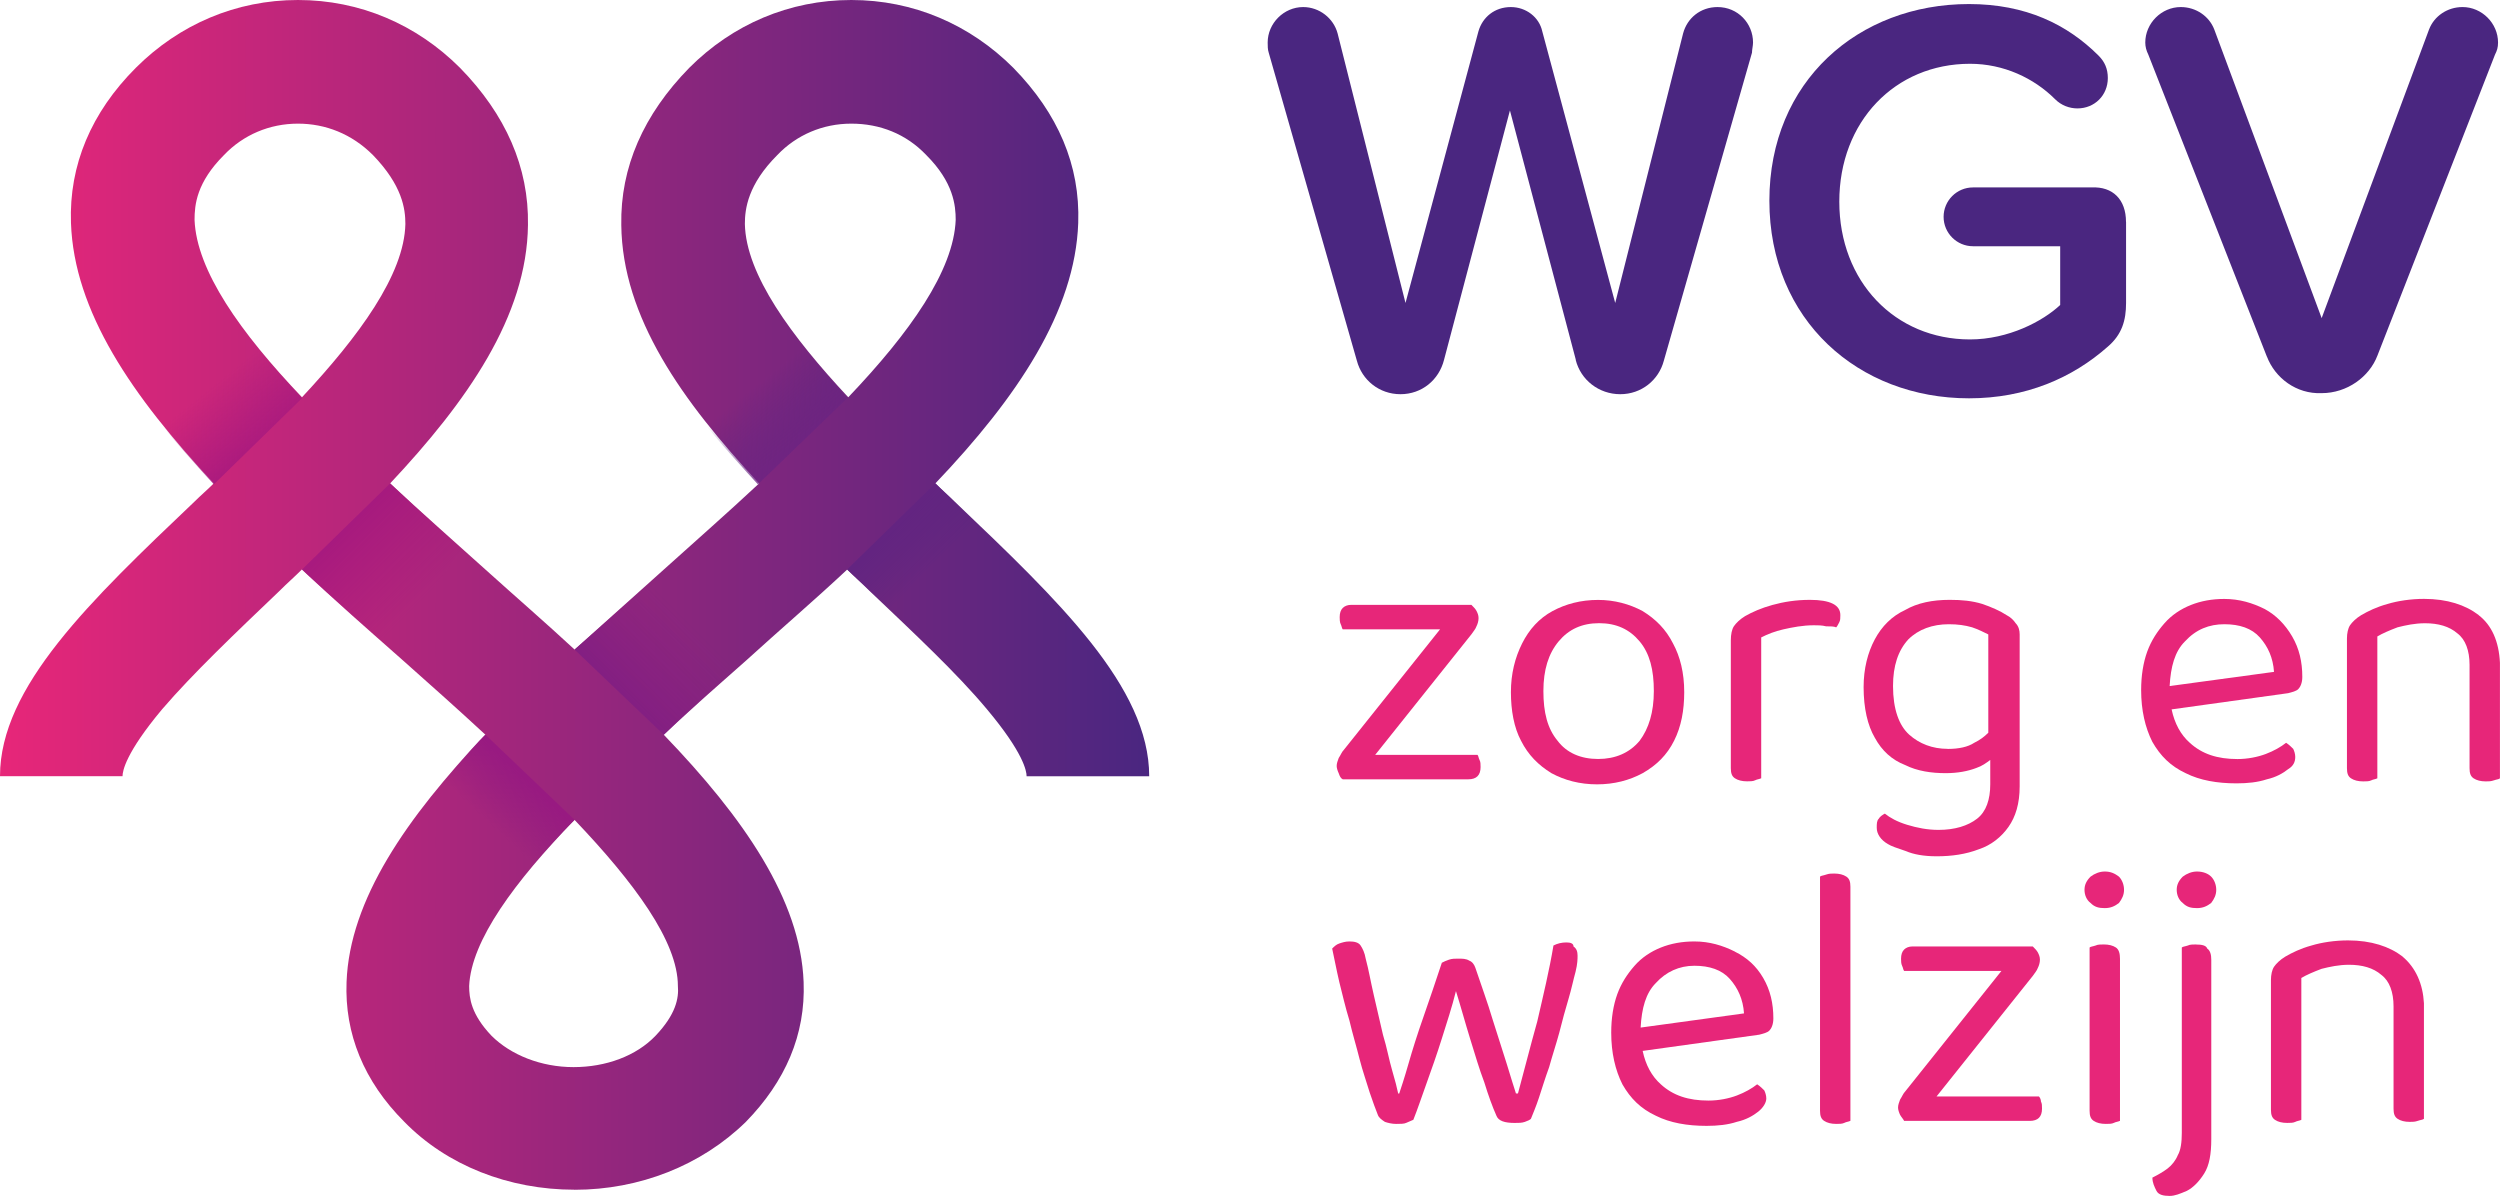
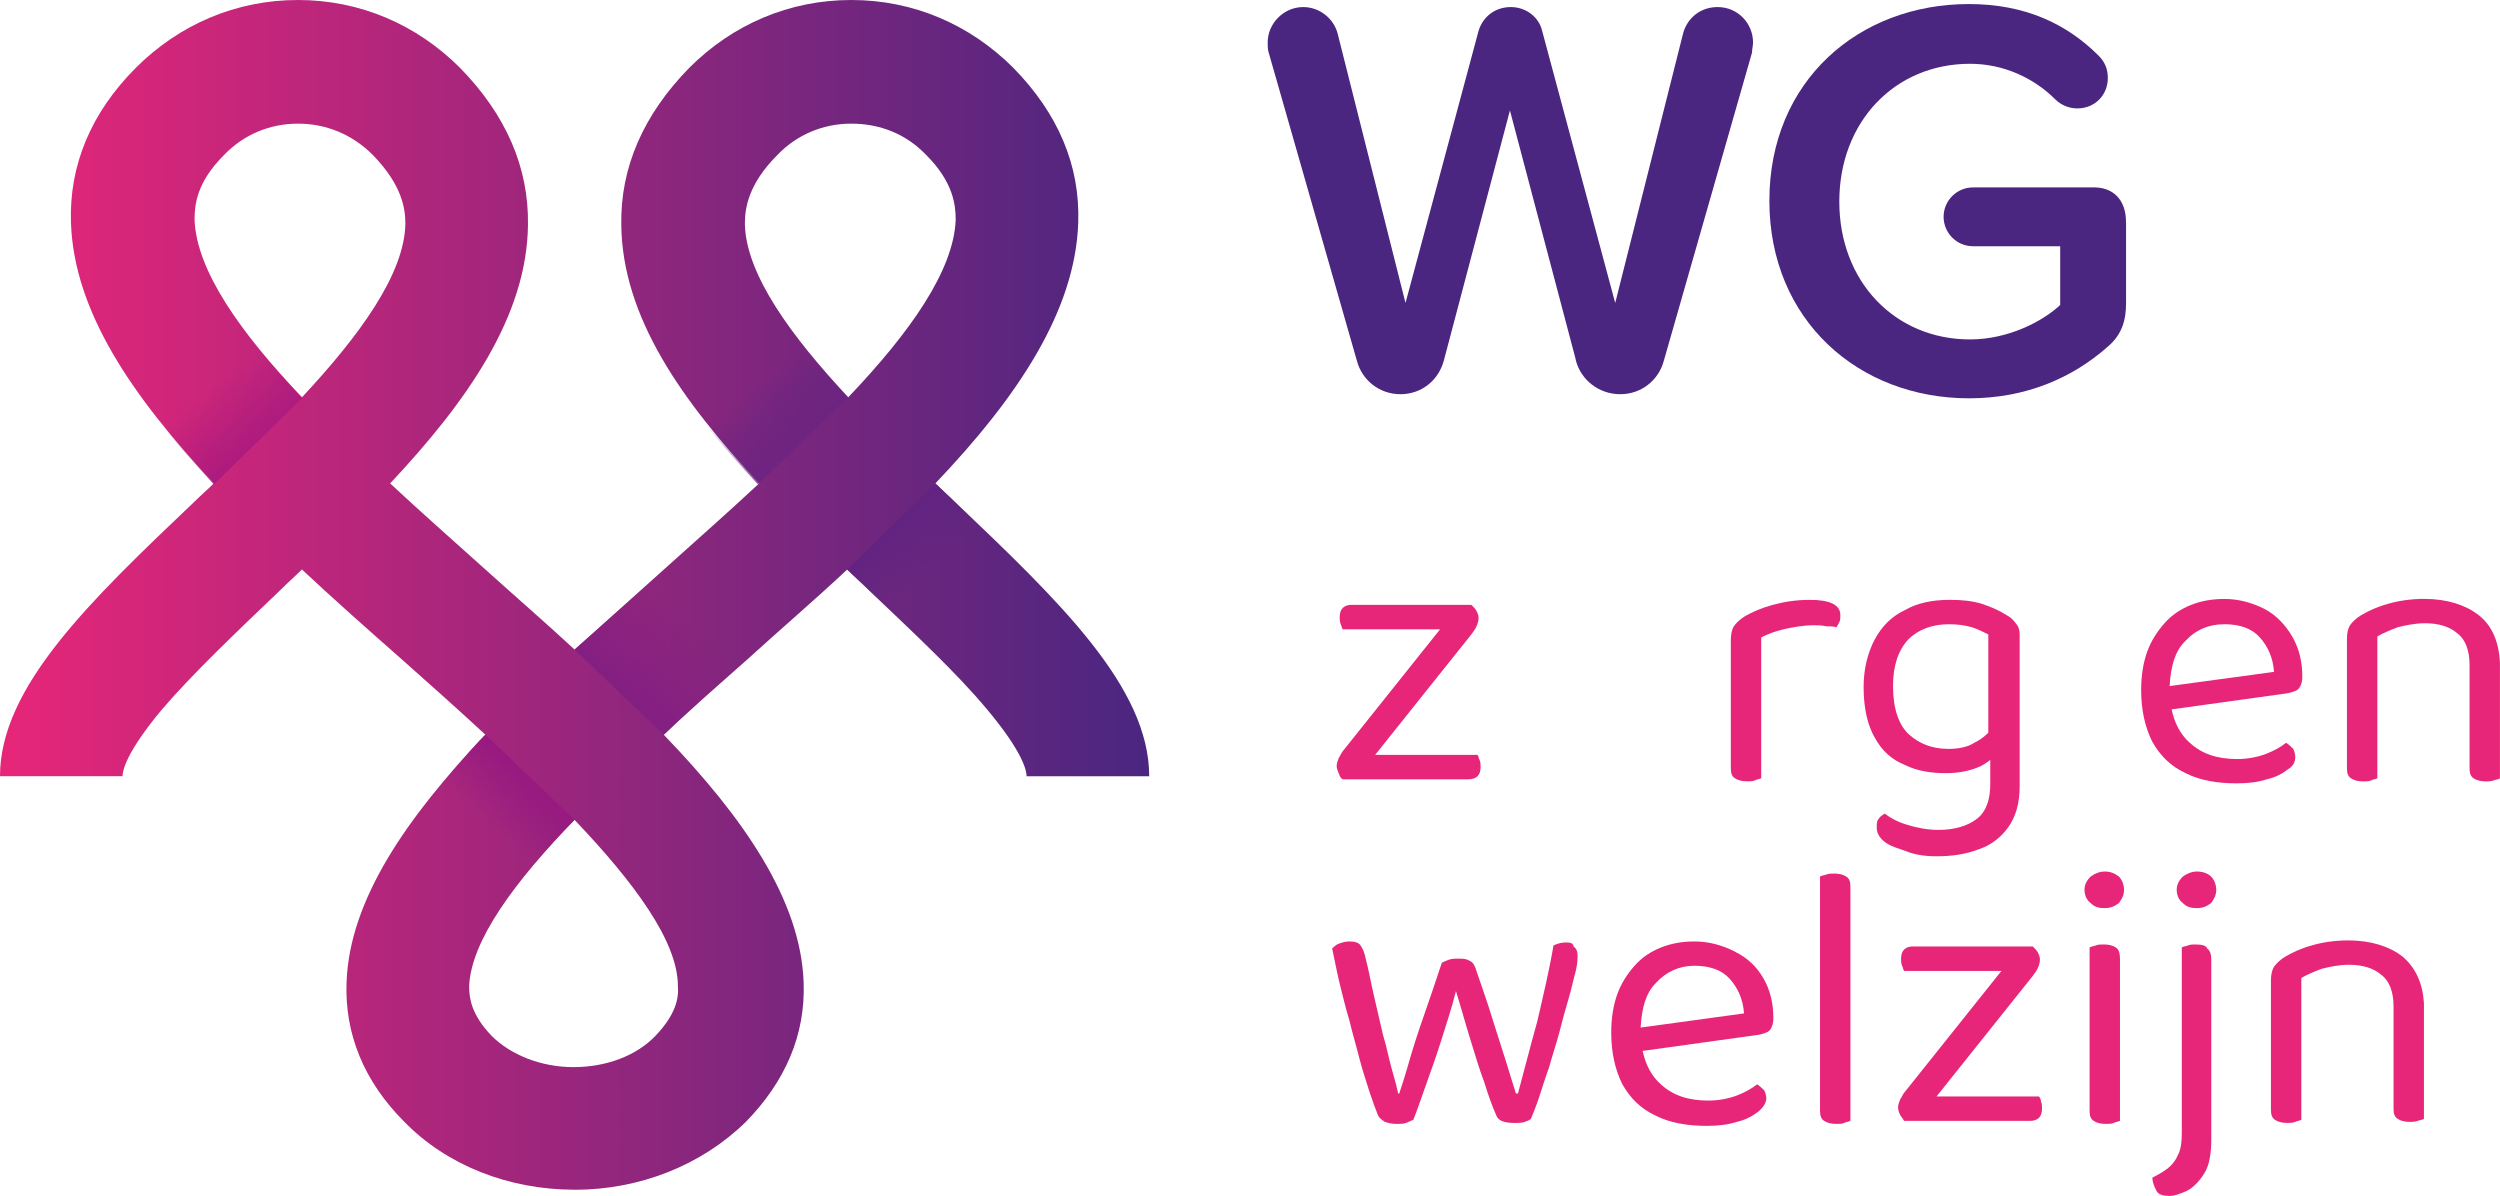
<svg xmlns="http://www.w3.org/2000/svg" id="Laag_1" data-name="Laag 1" viewBox="0 0 382.55 182.98">
  <defs>
    <style>
      .cls-1 {
        fill: url(#Naamloos_verloop_6);
      }

      .cls-2 {
        fill: #4a2680;
      }

      .cls-3 {
        fill: url(#Naamloos_verloop_8);
      }

      .cls-4 {
        fill: #e72679;
      }

      .cls-5 {
        fill: url(#Naamloos_verloop_5);
      }

      .cls-6 {
        fill: url(#Naamloos_verloop_7);
      }

      .cls-7 {
        fill: url(#Naamloos_verloop_4);
      }

      .cls-8 {
        fill: url(#Naamloos_verloop_2);
      }

      .cls-9 {
        fill: url(#Naamloos_verloop_3);
      }
    </style>
    <linearGradient id="Naamloos_verloop_8" data-name="Naamloos verloop 8" x1="0" y1="269.02" x2="175.84" y2="269.02" gradientTransform="translate(0 -178)" gradientUnits="userSpaceOnUse">
      <stop offset="0" stop-color="#e72679" />
      <stop offset="1" stop-color="#4a2680" />
    </linearGradient>
    <linearGradient id="Naamloos_verloop_2" data-name="Naamloos verloop 2" x1="145.8" y1="94.52" x2="136.56" y2="103.75" gradientTransform="translate(0 184.34) scale(1 -1)" gradientUnits="userSpaceOnUse">
      <stop offset=".34" stop-color="#562581" stop-opacity="0" />
      <stop offset=".53" stop-color="#5c2581" stop-opacity=".29" />
      <stop offset=".99" stop-color="#632481" />
    </linearGradient>
    <linearGradient id="Naamloos_verloop_3" data-name="Naamloos verloop 3" x1="60.78" y1="180.71" x2="48" y2="191.09" gradientTransform="translate(-67.7 116.64) rotate(-90)" gradientUnits="userSpaceOnUse">
      <stop offset=".25" stop-color="#562581" stop-opacity="0" />
      <stop offset=".96" stop-color="#6b2382" stop-opacity=".76" />
      <stop offset="1" stop-color="#6b2382" stop-opacity=".8" />
    </linearGradient>
    <linearGradient id="Naamloos_verloop_4" data-name="Naamloos verloop 4" x1="67.91" y1="89.29" x2="53.43" y2="103.77" gradientTransform="translate(0 184.34) scale(1 -1)" gradientUnits="userSpaceOnUse">
      <stop offset=".23" stop-color="#a7167f" stop-opacity="0" />
      <stop offset="1" stop-color="#a3177f" stop-opacity=".8" />
    </linearGradient>
    <linearGradient id="Naamloos_verloop_5" data-name="Naamloos verloop 5" x1="27.2" y1="131.65" x2="42.93" y2="112.1" gradientTransform="translate(0 184.34) scale(1 -1)" gradientUnits="userSpaceOnUse">
      <stop offset=".33" stop-color="#a7167f" stop-opacity="0" />
      <stop offset=".82" stop-color="#a3177f" stop-opacity=".8" />
    </linearGradient>
    <linearGradient id="Naamloos_verloop_6" data-name="Naamloos verloop 6" x1="24.54" y1="158.24" x2="10.87" y2="171.91" gradientTransform="translate(267.02 117.03) rotate(-90) scale(1 -1)" gradientUnits="userSpaceOnUse">
      <stop offset=".23" stop-color="#851f81" stop-opacity="0" />
      <stop offset="1" stop-color="#831f82" />
    </linearGradient>
    <linearGradient id="Naamloos_verloop_7" data-name="Naamloos verloop 7" x1="75.05" y1="112.49" x2="63.1" y2="124.44" gradientTransform="translate(148.33 241.51) rotate(178.04)" gradientUnits="userSpaceOnUse">
      <stop offset=".46" stop-color="#951b81" stop-opacity="0" />
      <stop offset=".96" stop-color="#981a81" stop-opacity=".95" />
      <stop offset=".99" stop-color="#981a81" />
    </linearGradient>
  </defs>
  <g>
    <path class="cls-2" d="M241.13,55.05l-10.08-38.15-10.08,38.15c-.78,3.1-3.41,5.27-6.67,5.27s-5.89-2.17-6.67-5.12l-13.49-47.14c-.16-.47-.16-1.09-.16-1.55,0-2.95,2.48-5.43,5.43-5.43,2.48,0,4.65,1.71,5.27,4.03l10.39,41.25,11.16-41.56c.62-2.17,2.48-3.72,4.96-3.72,2.33,0,4.34,1.55,4.81,3.72l11.16,41.56,10.39-41.25c.62-2.33,2.64-4.03,5.27-4.03,3.1,0,5.43,2.48,5.43,5.43,0,.47-.16,1.09-.16,1.55l-13.49,47.14c-.78,2.95-3.41,5.12-6.67,5.12s-6.05-2.17-6.82-5.27" />
    <path class="cls-2" d="M325.33,33.96v12.41c0,2.64-.62,4.81-2.79,6.67-5.43,4.81-12.56,7.91-21.24,7.91-16.9,0-30.55-11.94-30.55-30.24S284.39.62,301.29.62c8.68,0,15.04,3.1,19.85,7.91.93.93,1.4,2.02,1.4,3.41,0,2.64-2.02,4.65-4.65,4.65-1.24,0-2.48-.47-3.41-1.4-3.26-3.26-7.91-5.43-13.03-5.43-11.47,0-20,8.84-20,21.09s8.53,21.09,20,21.09c5.89,0,11.16-2.79,13.8-5.27v-8.99h-13.34c-2.48,0-4.5-2.02-4.5-4.5s2.02-4.5,4.5-4.5h18.14c3.26-.16,5.27,1.86,5.27,5.27" />
-     <path class="cls-2" d="M346.88,54.58l-18.14-46.21c-.31-.62-.47-1.24-.47-1.86,0-2.95,2.48-5.43,5.43-5.43,2.33,0,4.34,1.4,5.12,3.41l16.44,44.19,16.44-44.19c.78-2.02,2.79-3.41,5.12-3.41,2.95,0,5.43,2.48,5.43,5.43,0,.78-.16,1.24-.47,1.86l-17.99,46.05c-1.24,3.26-4.65,5.74-8.53,5.74-3.88.16-7.13-2.33-8.37-5.58" />
  </g>
  <g>
    <path class="cls-4" d="M205.46,119.25h19.23c.62,0,1.09-.16,1.4-.47.31-.31.47-.78.47-1.4,0-.47,0-.78-.16-1.09s-.16-.62-.31-.78h-15.66l14.73-18.45c.31-.47.62-.78.78-1.24.16-.31.31-.78.31-1.24s-.16-.78-.31-1.09c-.16-.31-.47-.62-.78-.93h-18.45c-.47,0-.93.16-1.24.47s-.47.78-.47,1.4c0,.31,0,.78.16,1.09s.16.62.31.78h14.89l-14.73,18.45c-.31.31-.47.78-.78,1.24-.16.47-.31.78-.31,1.24,0,.31.16.78.31,1.09.16.47.31.78.62.93Z" />
-     <path class="cls-4" d="M256.17,113.35c1.09-2.17,1.55-4.65,1.55-7.44,0-2.95-.62-5.43-1.71-7.44-1.09-2.17-2.64-3.72-4.65-4.96-2.02-1.09-4.34-1.71-6.82-1.71-2.64,0-4.96.62-6.98,1.71-2.02,1.09-3.57,2.79-4.65,4.96-1.09,2.17-1.71,4.65-1.71,7.44s.47,5.43,1.55,7.44c1.09,2.17,2.64,3.72,4.65,4.96,2.02,1.09,4.34,1.71,6.98,1.71s4.96-.62,6.98-1.71c2.17-1.24,3.72-2.79,4.81-4.96ZM244.54,116.14c-2.64,0-4.81-.93-6.2-2.79-1.55-1.86-2.17-4.34-2.17-7.6s.78-5.74,2.33-7.6c1.55-1.86,3.57-2.79,6.2-2.79s4.65.93,6.2,2.79c1.55,1.86,2.17,4.34,2.17,7.6s-.78,5.74-2.17,7.6c-1.55,1.86-3.72,2.79-6.36,2.79Z" />
    <path class="cls-4" d="M280.98,95.99c.16-.16.31-.47.47-.78s.16-.62.16-1.09c0-1.55-1.55-2.33-4.65-2.33-2.17,0-4.03.31-5.74.78-1.71.47-3.1,1.09-4.19,1.71-.78.47-1.4,1.09-1.71,1.55-.31.47-.47,1.24-.47,2.17v19.54c0,.78.16,1.24.62,1.55.47.31,1.09.47,1.86.47.47,0,.93,0,1.24-.16s.62-.16.93-.31v-21.55c.93-.47,2.02-.93,3.41-1.24s2.95-.62,4.65-.62c.62,0,1.24,0,1.86.16.62,0,1.24,0,1.55.16Z" />
    <path class="cls-4" d="M296.33,131.03c2.33,0,4.5-.31,6.51-1.09,1.86-.62,3.41-1.86,4.5-3.41s1.71-3.57,1.71-6.2v-23.26c0-.62-.16-1.24-.62-1.71-.31-.47-.78-.93-1.4-1.24-.93-.62-2.33-1.24-3.72-1.71-1.55-.47-3.1-.62-4.96-.62-2.64,0-4.96.47-6.82,1.55-2.02.93-3.57,2.48-4.65,4.5s-1.71,4.5-1.71,7.29c0,3.26.62,5.89,1.71,7.75,1.09,2.02,2.64,3.41,4.65,4.19,1.86.93,4.03,1.24,6.2,1.24,1.86,0,3.41-.31,4.65-.78.93-.31,1.55-.78,2.17-1.24v3.72c0,2.33-.62,4.19-2.02,5.27-1.4,1.09-3.41,1.71-5.89,1.71-1.71,0-3.26-.31-4.81-.78s-2.64-1.09-3.41-1.71c-.31.16-.78.47-.93.78-.31.31-.31.78-.31,1.4,0,.93.62,1.86,1.71,2.48.47.31,1.4.62,2.79,1.09,1.09.47,2.64.78,4.65.78ZM298.04,114.59c-2.33,0-4.34-.78-5.89-2.17s-2.48-3.88-2.48-7.44c0-3.1.78-5.43,2.33-7.13,1.55-1.55,3.72-2.33,6.2-2.33,1.4,0,2.48.16,3.57.47.93.31,1.86.78,2.48,1.09v15.04c-.62.62-1.24,1.09-2.17,1.55-.93.62-2.33.93-4.03.93Z" />
    <path class="cls-4" d="M351.22,115.83c0-.47-.16-.93-.31-1.24-.31-.31-.62-.62-1.09-.93-.78.62-1.86,1.24-3.1,1.71-1.24.47-2.79.78-4.34.78-3.1,0-5.43-.78-7.29-2.48-1.4-1.24-2.33-2.95-2.79-5.12l17.83-2.48c.62-.16,1.24-.31,1.55-.62.31-.31.62-.93.62-1.86,0-2.33-.47-4.34-1.55-6.2-1.09-1.86-2.48-3.26-4.19-4.19-1.86-.93-3.88-1.55-6.2-1.55-1.86,0-3.57.31-5.12.93-1.55.62-2.95,1.55-4.03,2.79-1.09,1.24-2.02,2.64-2.64,4.34-.62,1.71-.93,3.72-.93,5.89,0,3.1.62,5.74,1.71,7.91,1.24,2.17,2.79,3.72,5.12,4.81,2.17,1.09,4.81,1.55,7.75,1.55,1.71,0,3.26-.16,4.65-.62,1.4-.31,2.48-.93,3.26-1.55.78-.47,1.09-1.09,1.09-1.86ZM340.37,95.52c2.33,0,4.19.62,5.43,2.02,1.24,1.4,2.02,3.1,2.17,5.27l-15.97,2.17c.16-2.95.78-5.27,2.33-6.82,1.71-1.86,3.72-2.64,6.05-2.64Z" />
    <path class="cls-4" d="M379.29,94.12c-2.02-1.55-4.81-2.48-8.37-2.48-2.02,0-4.03.31-5.58.78-1.71.47-2.95,1.09-4.03,1.71-.78.47-1.4,1.09-1.71,1.55-.31.47-.47,1.24-.47,2.02v19.85c0,.78.16,1.24.62,1.55.47.31,1.09.47,1.86.47.47,0,.93,0,1.24-.16s.62-.16.93-.31v-21.71c.78-.47,1.86-.93,3.1-1.4,1.24-.31,2.64-.62,4.19-.62,2.02,0,3.72.47,4.96,1.55,1.24.93,1.86,2.64,1.86,4.81v15.82c0,.78.16,1.24.62,1.55.47.31,1.09.47,1.86.47.47,0,.78,0,1.24-.16s.78-.16.93-.31v-17.68c-.16-3.26-1.24-5.74-3.26-7.29Z" />
    <path class="cls-4" d="M239.73,144.21c-.78,0-1.4.16-2.02.47-.62,3.72-1.55,7.6-2.48,11.63-1.09,3.88-2.02,7.6-2.95,11.01h-.31c-.31-.93-.78-2.48-1.4-4.5s-1.4-4.34-2.17-6.82c-.78-2.64-1.71-5.12-2.64-7.91-.16-.47-.47-.93-.93-1.09-.47-.31-1.09-.31-1.71-.31-.47,0-.93,0-1.4.16-.47.16-.78.31-1.09.47-.93,2.79-1.86,5.58-2.79,8.22-.93,2.64-1.71,5.12-2.33,7.29-.62,2.17-1.09,3.57-1.4,4.5h-.16c-.16-.78-.47-2.02-.93-3.57s-.78-3.41-1.4-5.43c-.47-2.02-.93-4.03-1.4-6.05-.47-2.02-.78-3.88-1.24-5.58-.16-.93-.47-1.55-.78-2.02s-.93-.62-1.71-.62c-.62,0-1.09.16-1.55.31s-.78.47-1.09.78c.31,1.4.62,3.1,1.09,5.12.47,1.86.93,3.88,1.55,5.89.47,2.02,1.09,4.03,1.55,5.89.47,1.86,1.09,3.57,1.55,5.12.47,1.4.93,2.64,1.24,3.41.16.47.62.78,1.09,1.09.47.16,1.09.31,1.71.31s1.24,0,1.55-.16.78-.31,1.09-.47c.62-1.55,1.24-3.41,2.02-5.58s1.55-4.34,2.33-6.82c.78-2.48,1.55-4.81,2.17-7.29.78,2.48,1.4,4.81,2.17,7.29s1.4,4.65,2.17,6.67c.62,2.02,1.24,3.72,1.86,5.12.31.78,1.24,1.09,2.79,1.09.62,0,1.09,0,1.55-.16s.78-.31.93-.47c.31-.78.78-1.86,1.24-3.26s.93-2.95,1.55-4.65c.47-1.71,1.09-3.57,1.55-5.27.47-1.86.93-3.57,1.4-5.12.47-1.55.78-3.1,1.09-4.19.31-1.24.31-2.02.31-2.48,0-.62-.16-1.09-.62-1.4,0-.47-.47-.62-1.09-.62Z" />
    <path class="cls-4" d="M265.47,145.61c-1.86-.93-3.88-1.55-6.2-1.55-1.86,0-3.57.31-5.12.93s-2.95,1.55-4.03,2.79c-1.09,1.24-2.02,2.64-2.64,4.34-.62,1.71-.93,3.72-.93,5.89,0,3.1.62,5.74,1.71,7.91,1.24,2.17,2.79,3.72,5.12,4.81,2.17,1.09,4.81,1.55,7.75,1.55,1.71,0,3.26-.16,4.65-.62,1.4-.31,2.48-.93,3.26-1.55s1.24-1.4,1.24-2.02c0-.47-.16-.93-.31-1.24-.31-.31-.62-.62-1.09-.93-.78.62-1.86,1.24-3.1,1.71-1.24.47-2.79.78-4.34.78-3.1,0-5.43-.78-7.29-2.48-1.4-1.24-2.33-2.95-2.79-5.12l17.83-2.48c.62-.16,1.24-.31,1.55-.62.31-.31.62-.93.62-1.86,0-2.33-.47-4.34-1.55-6.2-1.09-1.86-2.48-3.1-4.34-4.03ZM251.05,157.24c.16-2.95.78-5.27,2.33-6.82,1.55-1.71,3.57-2.64,5.89-2.64s4.19.62,5.43,2.02,2.02,3.1,2.17,5.27l-15.82,2.17Z" />
    <path class="cls-4" d="M280.67,133.67c-.47,0-.78,0-1.24.16s-.78.16-.93.31v35.82c0,.78.16,1.24.62,1.55.47.31,1.09.47,1.86.47.47,0,.93,0,1.24-.16s.62-.16.93-.31v-35.82c0-.78-.16-1.24-.62-1.55-.47-.31-1.09-.47-1.86-.47Z" />
    <path class="cls-4" d="M311.99,167.78h-15.66l14.73-18.45c.31-.47.62-.78.78-1.24.16-.31.31-.78.31-1.24s-.16-.78-.31-1.09c-.16-.31-.47-.62-.78-.93h-18.45c-.47,0-.93.16-1.24.47-.31.31-.47.78-.47,1.4,0,.31,0,.78.16,1.09s.16.62.31.78h14.89l-14.73,18.45c-.31.31-.47.78-.78,1.24-.16.47-.31.78-.31,1.24,0,.31.16.78.31,1.09.16.31.47.62.62.93h19.23c.62,0,1.09-.16,1.4-.47.31-.31.47-.78.47-1.4,0-.47,0-.78-.16-1.09,0-.31-.16-.62-.31-.78Z" />
    <path class="cls-4" d="M321.92,144.52c-.47,0-.93,0-1.24.16-.47.16-.78.16-.93.31v24.97c0,.78.16,1.24.62,1.55s1.09.47,1.86.47c.47,0,.93,0,1.24-.16s.62-.16.93-.31v-24.81c0-.78-.16-1.4-.62-1.71-.47-.31-1.09-.47-1.86-.47Z" />
    <path class="cls-4" d="M322.07,133.36c-.78,0-1.55.31-2.17.78-.62.62-.93,1.24-.93,2.02s.31,1.55.93,2.02c.62.62,1.24.78,2.17.78s1.55-.31,2.17-.78c.47-.62.78-1.24.78-2.02s-.31-1.55-.78-2.02c-.62-.47-1.24-.78-2.17-.78Z" />
    <path class="cls-4" d="M336.18,133.36c-.78,0-1.55.31-2.17.78-.62.62-.93,1.24-.93,2.02s.31,1.55.93,2.02c.62.62,1.24.78,2.17.78s1.55-.31,2.17-.78c.47-.62.78-1.24.78-2.02s-.31-1.55-.78-2.02c-.47-.47-1.24-.78-2.17-.78Z" />
    <path class="cls-4" d="M336.03,144.52c-.47,0-.93,0-1.24.16-.47.16-.78.16-.93.31v28.38c0,1.4-.16,2.64-.62,3.41-.31.78-.93,1.55-1.55,2.02s-1.4.93-2.33,1.4c0,.78.31,1.4.62,2.02s1.09.78,2.02.78c.78,0,1.55-.31,2.64-.78.93-.47,1.86-1.4,2.64-2.64.78-1.24,1.09-2.95,1.09-5.27v-27.45c0-.78-.16-1.4-.62-1.71-.16-.47-.78-.62-1.71-.62Z" />
    <path class="cls-4" d="M367.66,146.38c-2.02-1.55-4.81-2.48-8.37-2.48-2.02,0-4.03.31-5.58.78-1.71.47-2.95,1.09-4.03,1.71-.78.47-1.4,1.09-1.71,1.55-.31.47-.47,1.24-.47,2.02v19.85c0,.78.16,1.24.62,1.55s1.09.47,1.86.47c.47,0,.93,0,1.24-.16s.62-.16.93-.31v-21.71c.78-.47,1.86-.93,3.1-1.4,1.24-.31,2.64-.62,4.19-.62,2.02,0,3.72.47,4.96,1.55,1.24.93,1.86,2.64,1.86,4.81v15.66c0,.78.16,1.24.62,1.55s1.09.47,1.86.47c.47,0,.78,0,1.24-.16s.78-.16.93-.31v-17.68c-.16-2.95-1.24-5.43-3.26-7.13Z" />
  </g>
  <path class="cls-3" d="M87.92,182.05c-10.08,0-19.54-3.72-26.05-10.39-6.2-6.2-9.15-13.49-8.84-21.4.47-12.56,9.15-25.12,21.24-37.84-4.19-3.88-8.37-7.6-12.56-11.32-5.27-4.65-10.54-9.3-15.51-13.96-1.09,1.09-2.33,2.17-3.41,3.26-6.82,6.51-13.34,12.72-17.99,18.14-5.58,6.67-6.05,9.46-6.05,10.23H0c0-13.65,13.8-26.83,29.77-42.02.93-.93,2.02-1.86,2.95-2.79-12.56-13.34-21.4-26.36-21.86-39.85-.31-8.84,3.1-16.9,9.92-23.73C27.45,3.72,36.13,0,45.59,0s18.14,3.72,24.81,10.39c6.98,7.13,10.54,15.2,10.39,24.04-.16,13.96-9.3,26.98-21.09,39.54,4.81,4.5,9.77,8.84,14.58,13.18,4.65,4.19,9.3,8.22,13.65,12.25,4.5-4.03,8.99-8.06,13.65-12.25,4.81-4.34,9.77-8.68,14.58-13.18-11.78-12.56-20.93-25.43-21.09-39.54-.16-8.84,3.41-16.9,10.39-24.04C112.11,3.72,120.8,0,130.26,0s18.14,3.72,24.81,10.39c6.82,6.98,10.23,14.89,9.92,23.73-.47,13.49-9.3,26.67-21.86,39.85.93.93,2.02,1.86,2.95,2.79,15.97,15.2,29.77,28.38,29.77,42.02h-18.76c0-.78-.47-3.57-6.05-10.23-4.65-5.58-11.16-11.63-17.99-18.14-1.09-1.09-2.33-2.17-3.41-3.26-4.96,4.65-10.23,9.15-15.51,13.96-4.19,3.72-8.53,7.44-12.56,11.32,12.25,12.72,20.93,25.28,21.4,37.84.31,8.06-2.79,15.2-8.84,21.4-6.82,6.67-16.28,10.39-26.21,10.39ZM87.92,125.45c-9.15,9.46-15.82,18.45-16.13,25.43,0,1.86.31,4.34,3.41,7.6,2.95,2.95,7.6,4.81,12.56,4.81s9.61-1.71,12.56-4.81c3.1-3.26,3.57-5.74,3.41-7.6,0-6.82-6.67-15.82-15.82-25.43ZM130.26,18.92c-4.34,0-8.37,1.71-11.32,4.81-4.5,4.5-4.96,8.22-4.96,10.54.16,7.75,7.13,17.21,15.82,26.52,9.46-9.92,16.13-19.38,16.44-27.14,0-2.17-.31-5.74-4.5-9.92-3.1-3.26-7.13-4.81-11.47-4.81ZM45.59,18.92c-4.34,0-8.37,1.71-11.32,4.81-4.19,4.19-4.5,7.6-4.5,9.92.31,7.75,6.98,17.21,16.44,27.14,8.68-9.3,15.66-18.76,15.82-26.52,0-2.33-.47-5.89-4.96-10.54-3.26-3.26-7.29-4.81-11.47-4.81Z" />
  <path class="cls-8" d="M150.72,81.25c-.93-.93-6.67-6.36-7.6-7.29l-13.49,13.18c1.24,1.09,7.13,6.82,8.37,7.91l12.72-13.8Z" />
  <path class="cls-9" d="M121.88,51.79c2.95,3.72,6.98,8.22,7.75,9.15l-13.65,13.18c-1.71-1.86-5.89-6.36-9.3-10.7l15.2-11.63Z" />
-   <path class="cls-7" d="M70.71,84.05c-1.24-1.09-9.92-8.99-11.01-10.08l-13.49,13.18c1.24,1.24,11.94,10.85,13.34,12.1l11.16-15.2Z" />
  <path class="cls-5" d="M39.23,53.03c1.09,1.4,6.05,6.98,6.98,7.91l-13.49,13.18c-1.71-1.86-7.29-7.91-9.77-11.47l16.28-9.61Z" />
  <path class="cls-1" d="M99.24,89.32c-.93.78-10.39,9.3-11.32,10.08l13.65,13.03c1.09-1.09,9.61-8.84,12.25-11.01l-14.58-12.1Z" />
  <path class="cls-6" d="M64.51,123.74c1.55-2.17,7.91-9.61,9.77-11.32l13.65,13.03c-1.55,1.4-6.67,7.13-8.68,9.92l-14.73-11.63Z" />
</svg>